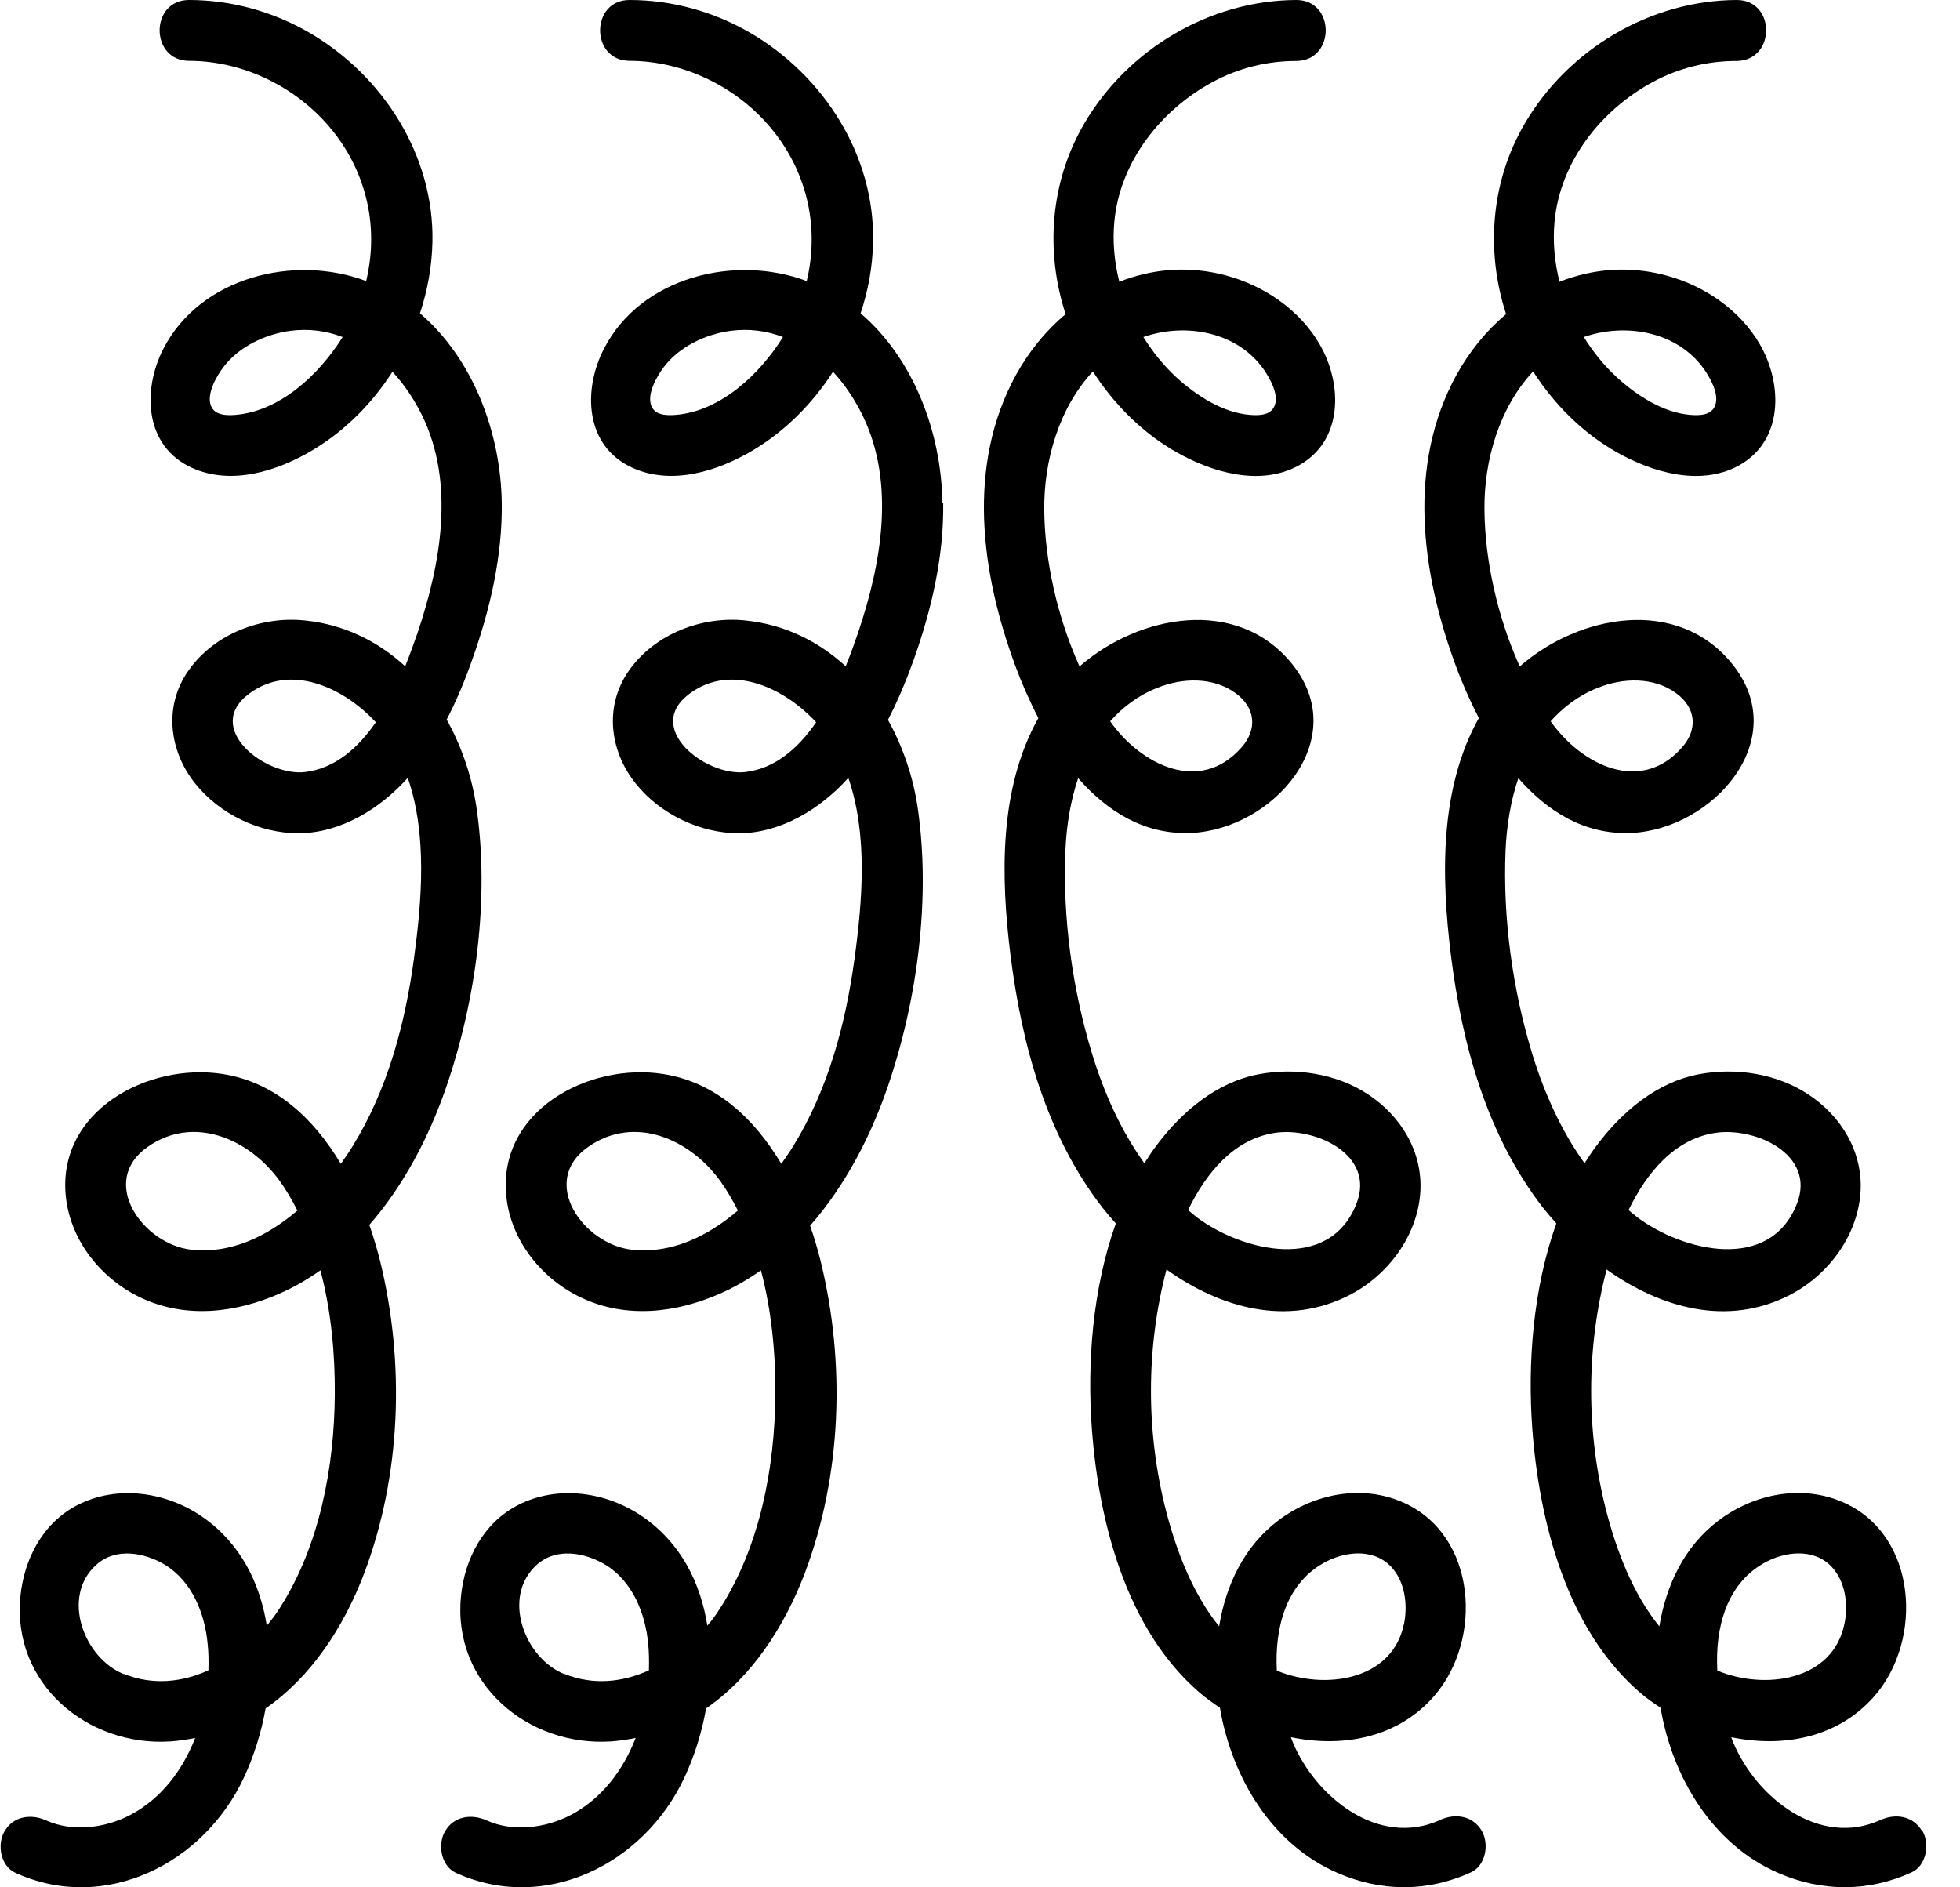
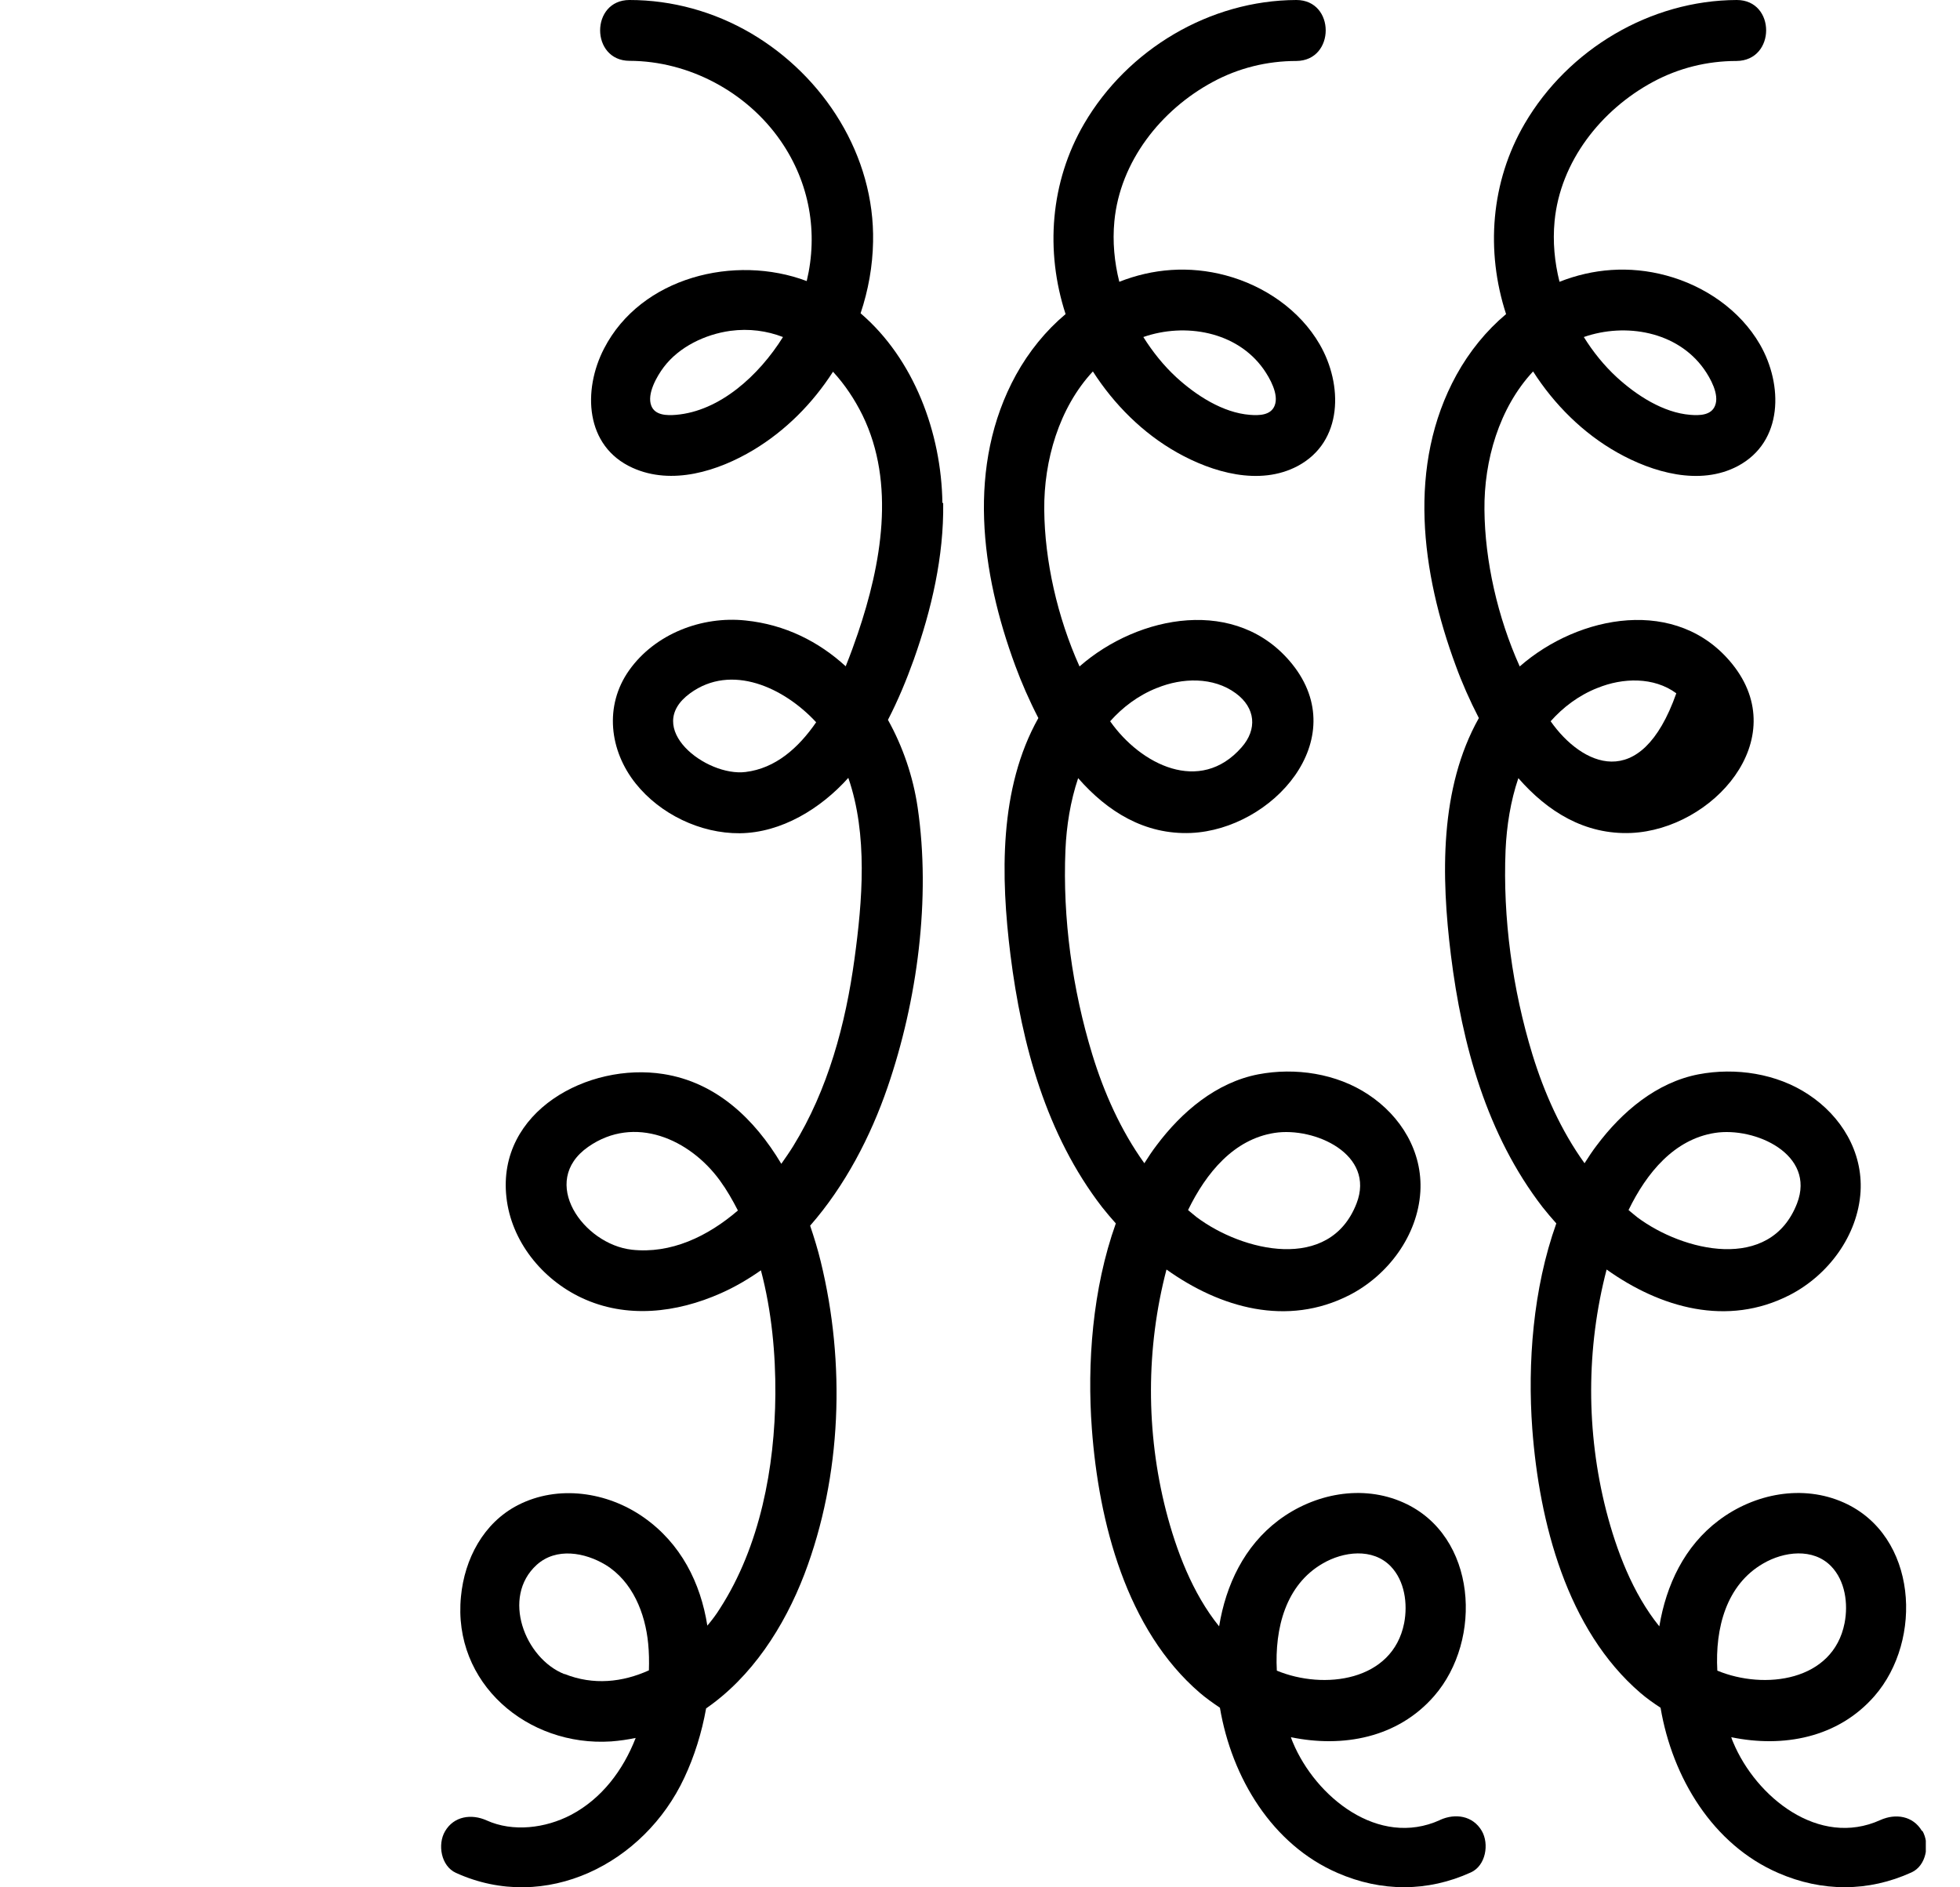
<svg xmlns="http://www.w3.org/2000/svg" fill="none" viewBox="0 0 27 26" height="26" width="27">
  <g clip-path="url(#clip0_7200_16474)">
-     <path fill="black" d="M5.082 16.881C5.564 16.331 5.915 15.65 6.147 14.976C6.558 13.781 6.747 12.372 6.563 11.119C6.5 10.697 6.36 10.283 6.153 9.913C6.292 9.646 6.407 9.367 6.507 9.082C6.751 8.395 6.922 7.661 6.912 6.927C6.898 5.965 6.521 4.947 5.785 4.316C5.89 4 5.95 3.667 5.957 3.332C5.981 2.147 5.282 1.049 4.273 0.457C3.768 0.161 3.191 0 2.604 0C2.064 0 2.064 0.836 2.604 0.838C3.423 0.84 4.221 1.268 4.687 1.942C5.086 2.519 5.204 3.208 5.044 3.872C4.056 3.499 2.761 3.816 2.252 4.802C1.957 5.375 1.99 6.149 2.645 6.445C3.189 6.691 3.824 6.49 4.31 6.199C4.755 5.932 5.127 5.557 5.406 5.121C5.57 5.297 5.706 5.504 5.814 5.721C6.273 6.662 6.07 7.777 5.75 8.724C5.702 8.862 5.646 9.018 5.582 9.179C5.212 8.84 4.749 8.604 4.203 8.548C3.599 8.484 2.953 8.732 2.598 9.235C2.252 9.723 2.327 10.341 2.689 10.794C3.026 11.216 3.58 11.483 4.122 11.479C4.699 11.473 5.241 11.137 5.617 10.716C5.888 11.499 5.81 12.414 5.702 13.21C5.58 14.107 5.338 15.013 4.858 15.789C4.809 15.87 4.753 15.95 4.695 16.033C4.327 15.415 3.797 14.91 3.069 14.796C2.035 14.633 0.778 15.309 0.908 16.492C0.974 17.098 1.398 17.622 1.942 17.878C2.56 18.17 3.251 18.087 3.861 17.816C4.058 17.729 4.24 17.622 4.414 17.5C4.563 18.062 4.616 18.658 4.612 19.208C4.606 20.213 4.401 21.301 3.851 22.157C3.799 22.24 3.739 22.319 3.675 22.395C3.582 21.806 3.311 21.262 2.796 20.902C2.298 20.552 1.617 20.451 1.067 20.734C0.591 20.978 0.331 21.477 0.281 21.994C0.163 23.189 1.2 24.066 2.352 23.99C2.467 23.981 2.579 23.965 2.689 23.942C2.515 24.389 2.219 24.78 1.795 25.003C1.448 25.185 0.999 25.243 0.635 25.078C0.428 24.985 0.184 25.018 0.062 25.229C-0.043 25.409 0.006 25.708 0.213 25.801C1.448 26.362 2.807 25.673 3.359 24.49C3.495 24.199 3.599 23.872 3.659 23.535C4.283 23.104 4.732 22.42 5.013 21.684C5.528 20.329 5.58 18.778 5.237 17.375C5.197 17.214 5.148 17.051 5.092 16.885L5.082 16.881ZM3.245 5.715C3.121 5.725 2.958 5.723 2.906 5.59C2.842 5.427 2.982 5.183 3.078 5.057C3.291 4.776 3.648 4.606 3.994 4.558C4.254 4.523 4.498 4.558 4.72 4.643C4.389 5.173 3.849 5.665 3.245 5.715ZM4.205 10.635C3.663 10.703 2.784 10.029 3.439 9.551C4.008 9.135 4.734 9.471 5.177 9.95C4.933 10.304 4.616 10.585 4.205 10.635ZM1.706 23.063C1.162 22.848 0.833 22.002 1.326 21.557C1.595 21.315 1.988 21.386 2.273 21.557C2.645 21.785 2.821 22.225 2.86 22.643C2.873 22.763 2.875 22.885 2.871 23.011C2.509 23.175 2.105 23.22 1.708 23.061L1.706 23.063ZM2.635 17.216C1.971 17.142 1.348 16.279 2.035 15.799C2.672 15.353 3.433 15.692 3.849 16.263C3.944 16.393 4.023 16.532 4.097 16.676C3.679 17.034 3.175 17.276 2.633 17.216H2.635Z" />
    <path fill="black" d="M12.982 6.927C12.968 5.965 12.592 4.947 11.855 4.316C11.961 4 12.021 3.667 12.027 3.332C12.052 2.147 11.353 1.049 10.343 0.457C9.837 0.161 9.26 0 8.672 0C8.132 0 8.132 0.836 8.672 0.838C9.491 0.84 10.29 1.268 10.755 1.942C11.154 2.519 11.272 3.208 11.113 3.872C10.124 3.499 8.829 3.816 8.321 4.802C8.025 5.375 8.058 6.149 8.714 6.445C9.258 6.691 9.893 6.49 10.379 6.199C10.823 5.932 11.195 5.557 11.475 5.121C11.638 5.297 11.775 5.504 11.882 5.721C12.341 6.662 12.139 7.777 11.818 8.724C11.771 8.862 11.715 9.018 11.65 9.179C11.28 8.84 10.817 8.604 10.271 8.548C9.667 8.484 9.022 8.732 8.666 9.235C8.321 9.723 8.395 10.341 8.757 10.794C9.094 11.216 9.648 11.483 10.19 11.479C10.767 11.473 11.309 11.137 11.686 10.716C11.957 11.499 11.88 12.414 11.771 13.21C11.649 14.107 11.406 15.013 10.927 15.789C10.877 15.87 10.821 15.95 10.763 16.033C10.395 15.415 9.866 14.91 9.138 14.796C8.103 14.633 6.846 15.309 6.976 16.492C7.042 17.098 7.466 17.622 8.01 17.878C8.629 18.17 9.32 18.087 9.93 17.816C10.126 17.729 10.308 17.622 10.482 17.5C10.631 18.062 10.685 18.658 10.681 19.208C10.674 20.213 10.47 21.301 9.919 22.157C9.868 22.24 9.808 22.319 9.744 22.395C9.651 21.806 9.38 21.262 8.865 20.902C8.366 20.552 7.688 20.451 7.136 20.734C6.66 20.978 6.399 21.477 6.35 21.994C6.232 23.189 7.268 24.066 8.42 23.99C8.536 23.981 8.647 23.965 8.757 23.942C8.583 24.389 8.288 24.78 7.864 25.003C7.516 25.185 7.067 25.243 6.703 25.078C6.496 24.985 6.252 25.018 6.13 25.229C6.025 25.409 6.075 25.708 6.281 25.801C7.516 26.362 8.875 25.673 9.427 24.49C9.564 24.199 9.667 23.872 9.727 23.535C10.352 23.104 10.8 22.42 11.082 21.684C11.597 20.329 11.649 18.778 11.305 17.375C11.266 17.214 11.216 17.051 11.16 16.885C11.642 16.335 11.994 15.655 12.226 14.98C12.637 13.785 12.825 12.376 12.641 11.123C12.579 10.701 12.438 10.287 12.232 9.917C12.37 9.65 12.486 9.371 12.588 9.086C12.832 8.399 13.003 7.665 12.993 6.931L12.982 6.927ZM9.311 5.715C9.187 5.725 9.024 5.723 8.972 5.59C8.908 5.427 9.049 5.183 9.144 5.057C9.357 4.776 9.715 4.606 10.06 4.558C10.321 4.523 10.565 4.558 10.786 4.643C10.455 5.173 9.915 5.665 9.311 5.715ZM7.775 23.063C7.231 22.848 6.902 22.002 7.394 21.557C7.663 21.315 8.056 21.386 8.341 21.557C8.714 21.785 8.889 22.225 8.929 22.643C8.941 22.763 8.943 22.885 8.939 23.011C8.577 23.175 8.174 23.22 7.777 23.061L7.775 23.063ZM8.703 17.216C8.039 17.142 7.417 16.279 8.103 15.799C8.741 15.353 9.502 15.692 9.917 16.263C10.012 16.393 10.091 16.532 10.165 16.676C9.748 17.034 9.243 17.276 8.701 17.216H8.703ZM10.271 10.635C9.729 10.703 8.85 10.029 9.506 9.551C10.075 9.135 10.8 9.471 11.243 9.95C10.999 10.304 10.683 10.585 10.271 10.635Z" />
-     <path fill="black" d="M26.476 25.224C26.352 25.013 26.11 24.98 25.903 25.073C25.055 25.458 24.19 24.755 23.876 24.004C23.865 23.981 23.857 23.957 23.849 23.932C24.56 24.079 25.317 23.944 25.822 23.365C26.496 22.591 26.413 21.156 25.402 20.701C24.833 20.445 24.169 20.575 23.679 20.943C23.204 21.299 22.953 21.834 22.858 22.405C22.49 21.95 22.267 21.357 22.126 20.811C21.849 19.727 21.849 18.573 22.132 17.489C22.875 18.019 23.795 18.281 24.653 17.841C25.185 17.568 25.592 17.022 25.63 16.418C25.663 15.866 25.363 15.375 24.912 15.078C24.476 14.788 23.907 14.703 23.398 14.8C22.817 14.912 22.341 15.318 21.996 15.779C21.936 15.857 21.882 15.94 21.828 16.025C21.503 15.574 21.272 15.053 21.11 14.527C20.835 13.628 20.701 12.649 20.74 11.71C20.755 11.38 20.808 11.038 20.916 10.72C21.317 11.179 21.83 11.502 22.471 11.475C23.59 11.425 24.703 10.19 23.863 9.148C23.108 8.211 21.75 8.467 20.935 9.181C20.629 8.501 20.455 7.725 20.449 7.022C20.442 6.345 20.651 5.619 21.119 5.117C21.41 5.572 21.808 5.969 22.279 6.234C22.763 6.507 23.415 6.699 23.94 6.42C24.569 6.085 24.562 5.297 24.244 4.745C23.969 4.269 23.479 3.936 22.953 3.795C22.442 3.657 21.938 3.702 21.483 3.882C21.415 3.611 21.388 3.33 21.415 3.049C21.493 2.225 22.056 1.514 22.769 1.129C23.125 0.937 23.518 0.84 23.921 0.84C24.465 0.836 24.465 0 23.925 0C22.734 0.004 21.603 0.678 21.003 1.704C20.534 2.507 20.465 3.462 20.747 4.327C20.474 4.556 20.242 4.842 20.064 5.164C19.379 6.41 19.58 7.89 20.054 9.171C20.138 9.402 20.246 9.648 20.372 9.892C19.828 10.86 19.853 12.076 19.987 13.158C20.14 14.389 20.48 15.632 21.249 16.629C21.309 16.705 21.373 16.78 21.439 16.854C21.117 17.756 21.042 18.782 21.108 19.684C21.204 20.966 21.582 22.451 22.6 23.324C22.684 23.396 22.777 23.462 22.875 23.526C23.038 24.49 23.595 25.413 24.498 25.803C25.098 26.064 25.735 26.066 26.331 25.795C26.538 25.702 26.587 25.402 26.482 25.222L26.476 25.224ZM23.473 5.084C23.559 5.206 23.69 5.435 23.625 5.59C23.572 5.723 23.41 5.725 23.286 5.715C22.912 5.686 22.544 5.446 22.273 5.198C22.097 5.036 21.944 4.846 21.818 4.643C22.393 4.443 23.104 4.565 23.473 5.084ZM22.008 9.477C22.352 9.336 22.782 9.322 23.092 9.551C23.365 9.752 23.39 10.048 23.171 10.296C22.598 10.949 21.781 10.531 21.365 9.942C21.365 9.942 21.363 9.938 21.361 9.936C21.532 9.744 21.743 9.582 22.006 9.477H22.008ZM23.625 15.607C24.176 15.522 25.017 15.901 24.755 16.579C24.385 17.533 23.181 17.239 22.554 16.769C22.513 16.738 22.476 16.703 22.434 16.67C22.684 16.155 23.065 15.694 23.625 15.607ZM24.289 21.539C24.573 21.373 24.976 21.322 25.224 21.576C25.419 21.777 25.462 22.093 25.41 22.36C25.253 23.162 24.306 23.284 23.657 23.015C23.625 22.428 23.781 21.832 24.289 21.539Z" />
+     <path fill="black" d="M26.476 25.224C26.352 25.013 26.11 24.98 25.903 25.073C25.055 25.458 24.19 24.755 23.876 24.004C23.865 23.981 23.857 23.957 23.849 23.932C24.56 24.079 25.317 23.944 25.822 23.365C26.496 22.591 26.413 21.156 25.402 20.701C24.833 20.445 24.169 20.575 23.679 20.943C23.204 21.299 22.953 21.834 22.858 22.405C22.49 21.95 22.267 21.357 22.126 20.811C21.849 19.727 21.849 18.573 22.132 17.489C22.875 18.019 23.795 18.281 24.653 17.841C25.185 17.568 25.592 17.022 25.63 16.418C25.663 15.866 25.363 15.375 24.912 15.078C24.476 14.788 23.907 14.703 23.398 14.8C22.817 14.912 22.341 15.318 21.996 15.779C21.936 15.857 21.882 15.94 21.828 16.025C21.503 15.574 21.272 15.053 21.11 14.527C20.835 13.628 20.701 12.649 20.74 11.71C20.755 11.38 20.808 11.038 20.916 10.72C21.317 11.179 21.83 11.502 22.471 11.475C23.59 11.425 24.703 10.19 23.863 9.148C23.108 8.211 21.75 8.467 20.935 9.181C20.629 8.501 20.455 7.725 20.449 7.022C20.442 6.345 20.651 5.619 21.119 5.117C21.41 5.572 21.808 5.969 22.279 6.234C22.763 6.507 23.415 6.699 23.94 6.42C24.569 6.085 24.562 5.297 24.244 4.745C23.969 4.269 23.479 3.936 22.953 3.795C22.442 3.657 21.938 3.702 21.483 3.882C21.415 3.611 21.388 3.33 21.415 3.049C21.493 2.225 22.056 1.514 22.769 1.129C23.125 0.937 23.518 0.84 23.921 0.84C24.465 0.836 24.465 0 23.925 0C22.734 0.004 21.603 0.678 21.003 1.704C20.534 2.507 20.465 3.462 20.747 4.327C20.474 4.556 20.242 4.842 20.064 5.164C19.379 6.41 19.58 7.89 20.054 9.171C20.138 9.402 20.246 9.648 20.372 9.892C19.828 10.86 19.853 12.076 19.987 13.158C20.14 14.389 20.48 15.632 21.249 16.629C21.309 16.705 21.373 16.78 21.439 16.854C21.117 17.756 21.042 18.782 21.108 19.684C21.204 20.966 21.582 22.451 22.6 23.324C22.684 23.396 22.777 23.462 22.875 23.526C23.038 24.49 23.595 25.413 24.498 25.803C25.098 26.064 25.735 26.066 26.331 25.795C26.538 25.702 26.587 25.402 26.482 25.222L26.476 25.224ZM23.473 5.084C23.559 5.206 23.69 5.435 23.625 5.59C23.572 5.723 23.41 5.725 23.286 5.715C22.912 5.686 22.544 5.446 22.273 5.198C22.097 5.036 21.944 4.846 21.818 4.643C22.393 4.443 23.104 4.565 23.473 5.084ZM22.008 9.477C22.352 9.336 22.782 9.322 23.092 9.551C22.598 10.949 21.781 10.531 21.365 9.942C21.365 9.942 21.363 9.938 21.361 9.936C21.532 9.744 21.743 9.582 22.006 9.477H22.008ZM23.625 15.607C24.176 15.522 25.017 15.901 24.755 16.579C24.385 17.533 23.181 17.239 22.554 16.769C22.513 16.738 22.476 16.703 22.434 16.67C22.684 16.155 23.065 15.694 23.625 15.607ZM24.289 21.539C24.573 21.373 24.976 21.322 25.224 21.576C25.419 21.777 25.462 22.093 25.41 22.36C25.253 23.162 24.306 23.284 23.657 23.015C23.625 22.428 23.781 21.832 24.289 21.539Z" />
    <path fill="black" d="M19.837 25.073C18.989 25.458 18.124 24.755 17.81 24.004C17.8 23.981 17.791 23.957 17.783 23.932C18.495 24.079 19.252 23.944 19.756 23.365C20.43 22.591 20.348 21.156 19.336 20.701C18.768 20.445 18.104 20.575 17.613 20.943C17.14 21.299 16.887 21.834 16.794 22.405C16.426 21.95 16.203 21.357 16.062 20.811C15.785 19.727 15.785 18.573 16.069 17.489C16.811 18.019 17.731 18.281 18.59 17.841C19.121 17.568 19.529 17.022 19.566 16.418C19.599 15.866 19.299 15.375 18.848 15.078C18.412 14.788 17.843 14.703 17.334 14.8C16.753 14.912 16.277 15.318 15.932 15.779C15.872 15.857 15.818 15.94 15.764 16.025C15.44 15.574 15.208 15.053 15.047 14.527C14.772 13.628 14.637 12.649 14.677 11.71C14.691 11.38 14.745 11.038 14.852 10.72C15.254 11.179 15.767 11.502 16.408 11.475C17.527 11.425 18.639 10.19 17.8 9.148C17.045 8.211 15.686 8.467 14.871 9.181C14.565 8.501 14.391 7.725 14.385 7.022C14.379 6.345 14.588 5.619 15.055 5.117C15.347 5.572 15.744 5.969 16.215 6.234C16.699 6.507 17.351 6.699 17.876 6.42C18.505 6.085 18.499 5.297 18.18 4.745C17.905 4.269 17.415 3.936 16.89 3.795C16.379 3.657 15.874 3.702 15.419 3.882C15.351 3.611 15.324 3.33 15.351 3.049C15.429 2.225 15.992 1.514 16.706 1.129C17.061 0.937 17.454 0.84 17.858 0.84C18.397 0.836 18.397 0 17.858 0C16.666 0.004 15.535 0.678 14.935 1.704C14.466 2.507 14.397 3.462 14.679 4.327C14.406 4.556 14.174 4.842 13.996 5.164C13.312 6.41 13.512 7.89 13.986 9.171C14.071 9.402 14.178 9.648 14.304 9.892C13.76 10.86 13.785 12.076 13.92 13.158C14.075 14.389 14.412 15.632 15.181 16.629C15.241 16.705 15.305 16.78 15.371 16.854C15.049 17.756 14.974 18.782 15.041 19.684C15.136 20.966 15.514 22.451 16.532 23.324C16.617 23.396 16.71 23.462 16.805 23.526C16.968 24.49 17.524 25.413 18.428 25.803C19.028 26.064 19.665 26.066 20.261 25.795C20.468 25.702 20.517 25.402 20.412 25.222C20.288 25.011 20.046 24.978 19.839 25.071L19.837 25.073ZM17.405 5.084C17.491 5.206 17.622 5.435 17.558 5.59C17.504 5.723 17.343 5.725 17.218 5.715C16.844 5.686 16.476 5.446 16.205 5.198C16.029 5.036 15.878 4.846 15.75 4.643C16.325 4.443 17.036 4.565 17.405 5.084ZM15.94 9.477C16.284 9.336 16.714 9.322 17.024 9.551C17.297 9.752 17.322 10.048 17.103 10.296C16.53 10.949 15.713 10.531 15.297 9.942C15.297 9.942 15.295 9.938 15.293 9.936C15.465 9.744 15.675 9.582 15.938 9.477H15.94ZM17.558 15.607C18.108 15.522 18.95 15.901 18.687 16.579C18.317 17.533 17.113 17.239 16.486 16.769C16.445 16.738 16.408 16.703 16.366 16.67C16.617 16.155 16.997 15.694 17.558 15.607ZM18.221 21.539C18.505 21.373 18.908 21.322 19.156 21.576C19.351 21.777 19.394 22.093 19.343 22.36C19.185 23.162 18.238 23.284 17.589 23.015C17.558 22.428 17.713 21.832 18.221 21.539Z" />
  </g>
  <defs>
    <clipPath id="clip0_7200_16474">
      <rect fill="white" height="26" width="26.529" />
    </clipPath>
  </defs>
</svg>